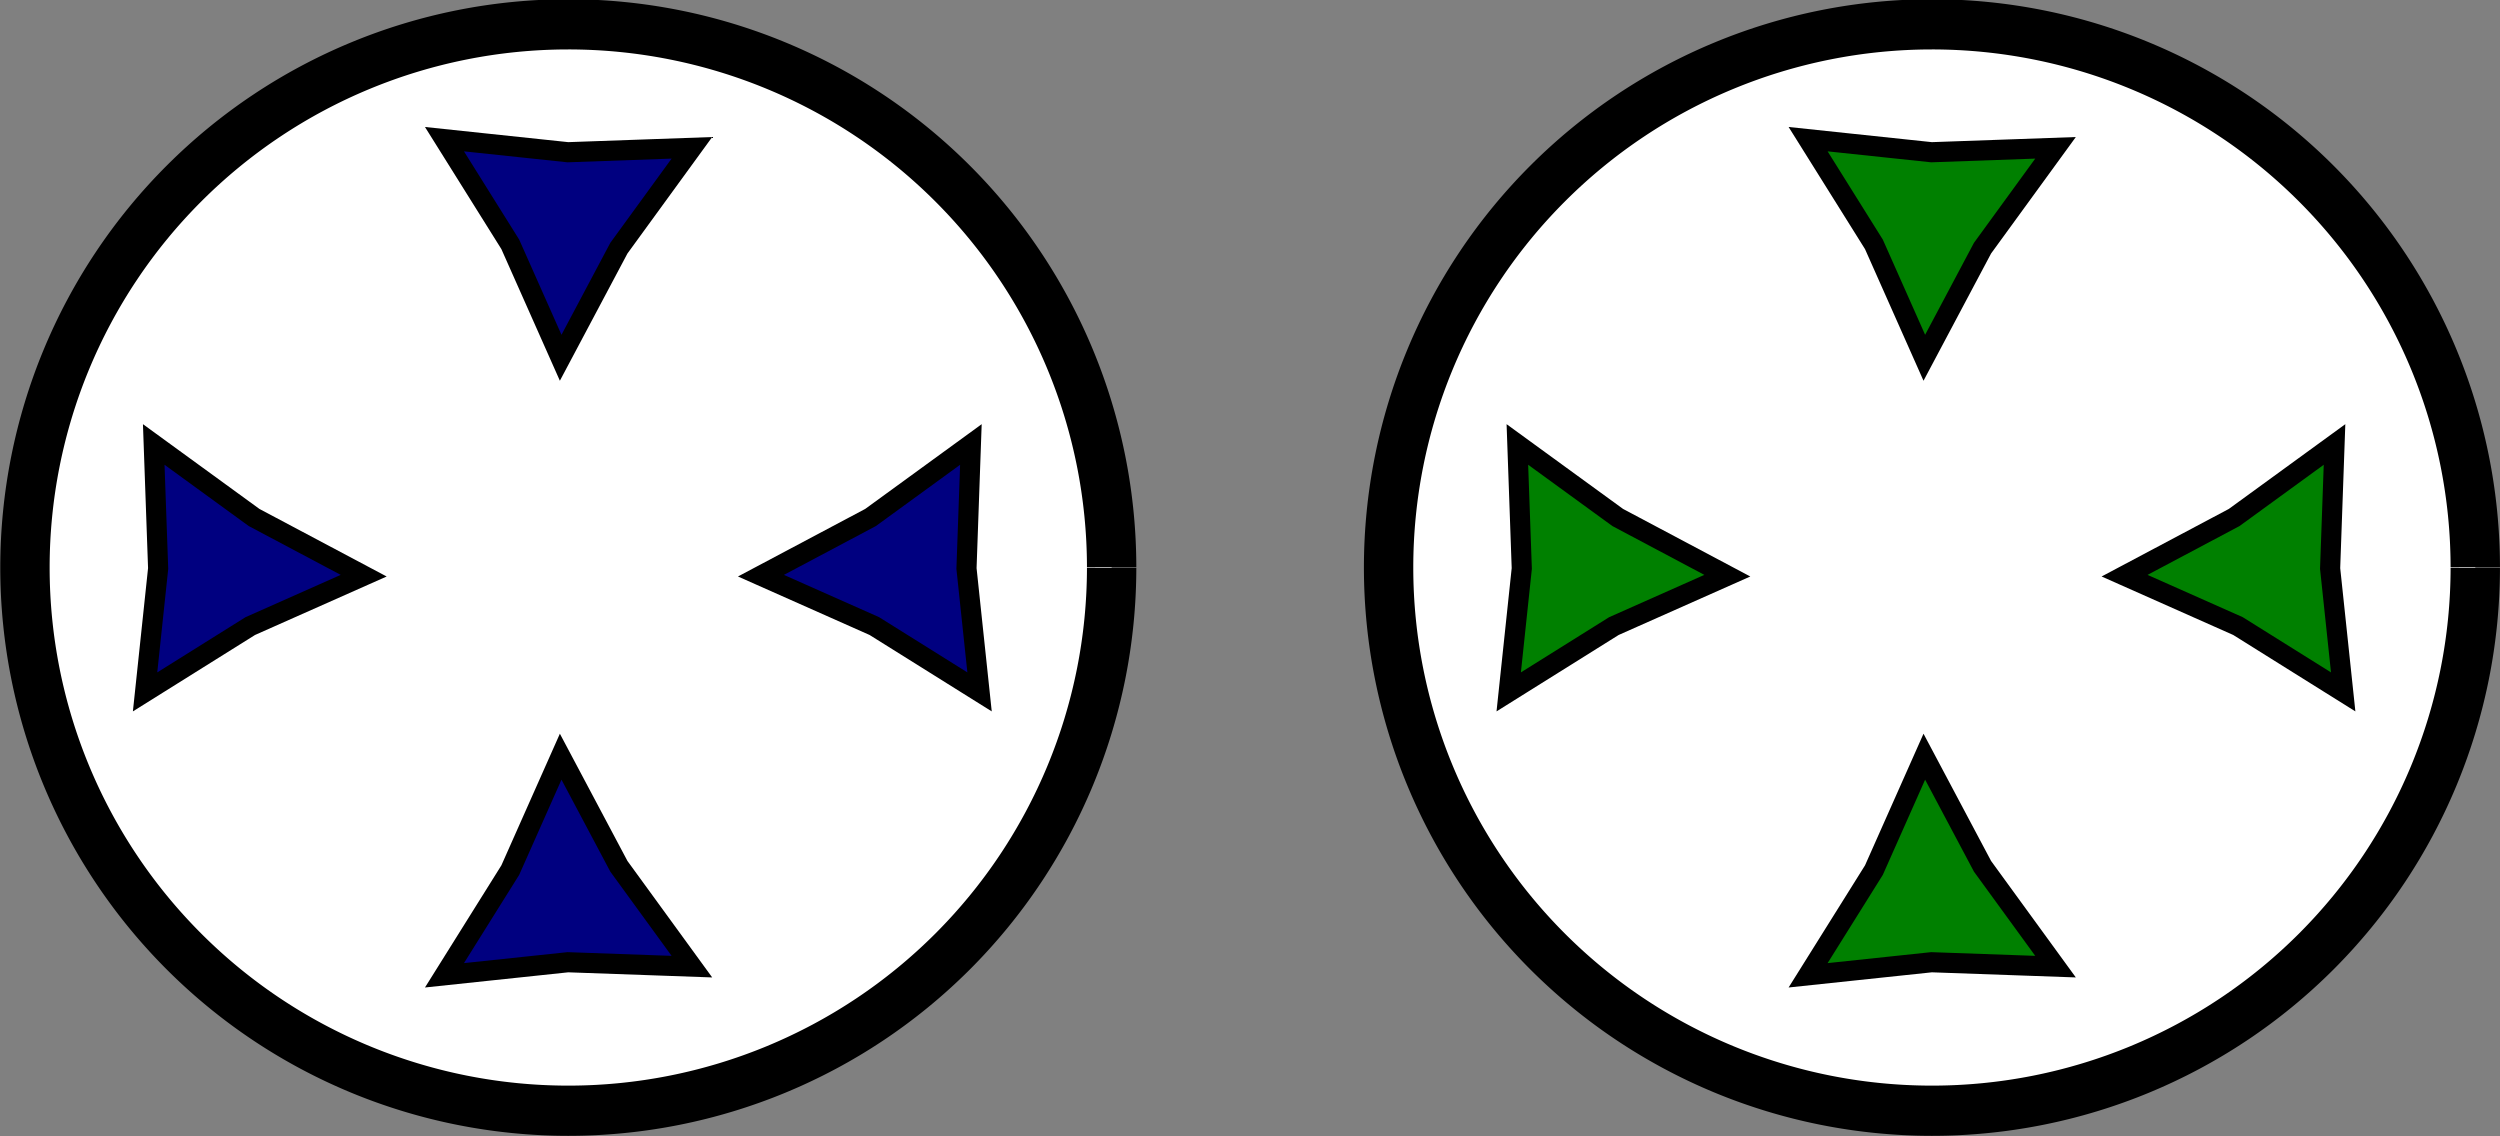
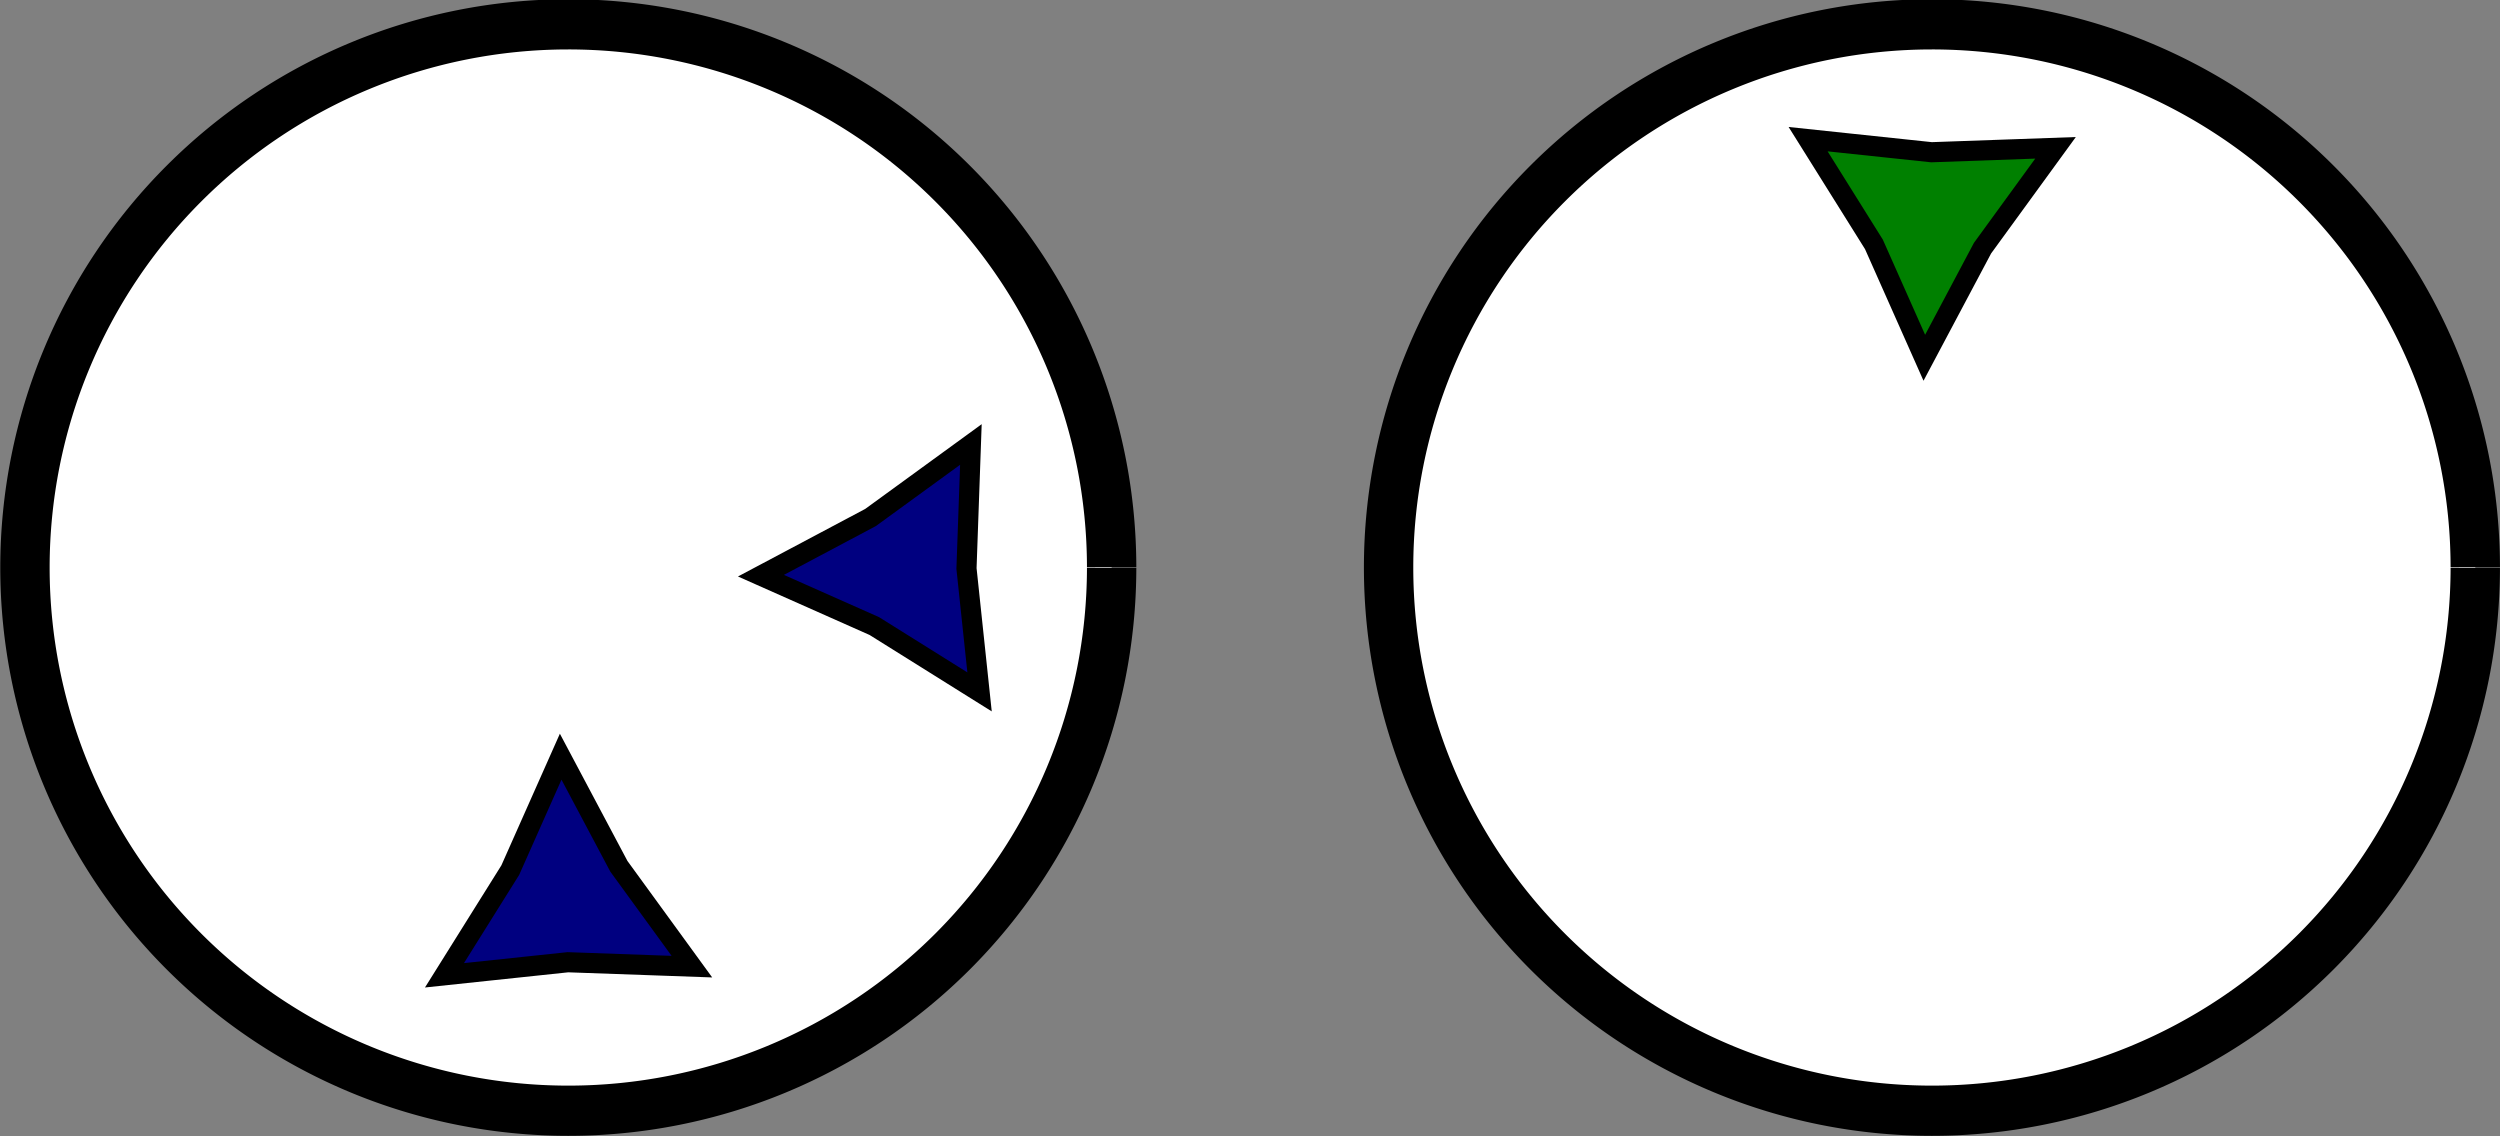
<svg xmlns="http://www.w3.org/2000/svg" xmlns:ns1="http://sodipodi.sourceforge.net/DTD/sodipodi-0.dtd" xmlns:ns2="http://www.inkscape.org/namespaces/inkscape" width="660" height="300" id="svg3658" ns1:version="0.32" ns2:version="0.44.1" version="1.0" ns1:docbase="/home/lok/pygameLesson/seaWar-2/data" ns1:docname="focus.svg">
  <rect width="100%" height="100%" fill="#808080" stroke="none" />
  <defs id="defs3660" />
  <ns1:namedview id="base" pagecolor="#ffffff" bordercolor="#666666" borderopacity="1.0" gridtolerance="10000" guidetolerance="10" objecttolerance="10" ns2:pageopacity="0.0" ns2:pageshadow="2" ns2:zoom="0.67155559" ns2:cx="286.97223" ns2:cy="275.64856" ns2:document-units="px" ns2:current-layer="layer1" showgrid="true" showguides="false" ns2:window-width="1024" ns2:window-height="693" ns2:window-x="0" ns2:window-y="25" />
  <g ns2:label="Layer 1" ns2:groupmode="layer" id="layer1" transform="translate(-100,-212.362)">
    <g id="g4589" transform="translate(-161.768,-42.891)">
      <path transform="matrix(1.226,0,0,1.247,94.265,-150.203)" ns1:open="true" ns1:end="6.2820279" ns1:start="0" d="M 376,445.362 A 117,115 0 1 1 376,445.229" ns1:ry="115" ns1:rx="117" ns1:cy="445.36218" ns1:cx="259" id="path4557" style="fill:white;fill-opacity:1;stroke:black;stroke-width:10.63;stroke-miterlimit:4;stroke-dasharray:none;stroke-opacity:1" ns1:type="arc" />
      <path transform="matrix(0.5,0,0,0.5,303.108,442.551)" d="M 152,140.362 L 186.753,84.815 L 213.359,24.937 L 244.088,82.807 L 282.641,135.788 L 217.159,133.464 L 152,140.362 z " ns2:randomized="0" ns2:rounded="0" ns2:flatsided="false" ns1:arg2="3.6301909" ns1:arg1="2.5829933" ns1:r2="33.122265" ns1:r1="75.471848" ns1:cy="100.36218" ns1:cx="216" ns1:sides="3" id="path4559" style="fill:navy;fill-opacity:1;stroke:black;stroke-width:10.63;stroke-miterlimit:4;stroke-dasharray:none;stroke-opacity:1" ns1:type="star" />
      <path transform="matrix(0,-0.5,0.5,0,450.189,513.914)" d="M 152,140.362 L 186.753,84.815 L 213.359,24.937 L 244.088,82.807 L 282.641,135.788 L 217.159,133.464 L 152,140.362 z " ns2:randomized="0" ns2:rounded="0" ns2:flatsided="false" ns1:arg2="3.6301909" ns1:arg1="2.5829933" ns1:r2="33.122265" ns1:r1="75.471848" ns1:cy="100.36218" ns1:cx="216" ns1:sides="3" id="path4561" style="fill:navy;fill-opacity:1;stroke:black;stroke-width:10.63;stroke-miterlimit:4;stroke-dasharray:none;stroke-opacity:1" ns1:type="star" />
-       <path transform="matrix(0,-0.5,-0.5,0,370.249,513.914)" d="M 152,140.362 L 186.753,84.815 L 213.359,24.937 L 244.088,82.807 L 282.641,135.788 L 217.159,133.464 L 152,140.362 z " ns2:randomized="0" ns2:rounded="0" ns2:flatsided="false" ns1:arg2="3.6301909" ns1:arg1="2.5829933" ns1:r2="33.122265" ns1:r1="75.471848" ns1:cy="100.36218" ns1:cx="216" ns1:sides="3" id="path4563" style="fill:navy;fill-opacity:1;stroke:black;stroke-width:10.63;stroke-miterlimit:4;stroke-dasharray:none;stroke-opacity:1" ns1:type="star" />
-       <path transform="matrix(0.5,0,0,-0.5,303.108,362.173)" d="M 152,140.362 L 186.753,84.815 L 213.359,24.937 L 244.088,82.807 L 282.641,135.788 L 217.159,133.464 L 152,140.362 z " ns2:randomized="0" ns2:rounded="0" ns2:flatsided="false" ns1:arg2="3.6301909" ns1:arg1="2.5829933" ns1:r2="33.122265" ns1:r1="75.471848" ns1:cy="100.36218" ns1:cx="216" ns1:sides="3" id="path4565" style="fill:navy;fill-opacity:1;stroke:black;stroke-width:10.63;stroke-miterlimit:4;stroke-dasharray:none;stroke-opacity:1" ns1:type="star" />
    </g>
    <g id="g4596" transform="translate(-160,-20)">
      <path transform="matrix(1.226,0,0,1.247,452.497,-173.094)" ns1:open="true" ns1:end="6.2820279" ns1:start="0" d="M 376,445.362 A 117,115 0 1 1 376,445.229" ns1:ry="115" ns1:rx="117" ns1:cy="445.36218" ns1:cx="259" id="path4579" style="fill:white;fill-opacity:1;stroke:black;stroke-width:10.63;stroke-miterlimit:4;stroke-dasharray:none;stroke-opacity:1" ns1:type="arc" />
-       <path transform="matrix(0.5,0,0,0.5,661.34,419.66)" d="M 152,140.362 L 186.753,84.815 L 213.359,24.937 L 244.088,82.807 L 282.641,135.788 L 217.159,133.464 L 152,140.362 z " ns2:randomized="0" ns2:rounded="0" ns2:flatsided="false" ns1:arg2="3.6301909" ns1:arg1="2.5829933" ns1:r2="33.122265" ns1:r1="75.471848" ns1:cy="100.36218" ns1:cx="216" ns1:sides="3" id="path4581" style="fill:green;fill-opacity:1;stroke:black;stroke-width:10.63;stroke-miterlimit:4;stroke-dasharray:none;stroke-opacity:1" ns1:type="star" />
-       <path transform="matrix(0,-0.5,0.5,0,808.421,491.022)" d="M 152,140.362 L 186.753,84.815 L 213.359,24.937 L 244.088,82.807 L 282.641,135.788 L 217.159,133.464 L 152,140.362 z " ns2:randomized="0" ns2:rounded="0" ns2:flatsided="false" ns1:arg2="3.6301909" ns1:arg1="2.5829933" ns1:r2="33.122265" ns1:r1="75.471848" ns1:cy="100.36218" ns1:cx="216" ns1:sides="3" id="path4583" style="fill:green;fill-opacity:1;stroke:black;stroke-width:10.63;stroke-miterlimit:4;stroke-dasharray:none;stroke-opacity:1" ns1:type="star" />
-       <path transform="matrix(0,-0.5,-0.5,0,728.481,491.022)" d="M 152,140.362 L 186.753,84.815 L 213.359,24.937 L 244.088,82.807 L 282.641,135.788 L 217.159,133.464 L 152,140.362 z " ns2:randomized="0" ns2:rounded="0" ns2:flatsided="false" ns1:arg2="3.6301909" ns1:arg1="2.5829933" ns1:r2="33.122265" ns1:r1="75.471848" ns1:cy="100.36218" ns1:cx="216" ns1:sides="3" id="path4585" style="fill:green;fill-opacity:1;stroke:black;stroke-width:10.63;stroke-miterlimit:4;stroke-dasharray:none;stroke-opacity:1" ns1:type="star" />
      <path transform="matrix(0.5,0,0,-0.5,661.34,339.282)" d="M 152,140.362 L 186.753,84.815 L 213.359,24.937 L 244.088,82.807 L 282.641,135.788 L 217.159,133.464 L 152,140.362 z " ns2:randomized="0" ns2:rounded="0" ns2:flatsided="false" ns1:arg2="3.6301909" ns1:arg1="2.5829933" ns1:r2="33.122265" ns1:r1="75.471848" ns1:cy="100.36218" ns1:cx="216" ns1:sides="3" id="path4587" style="fill:green;fill-opacity:1;stroke:black;stroke-width:10.63;stroke-miterlimit:4;stroke-dasharray:none;stroke-opacity:1" ns1:type="star" />
    </g>
  </g>
</svg>